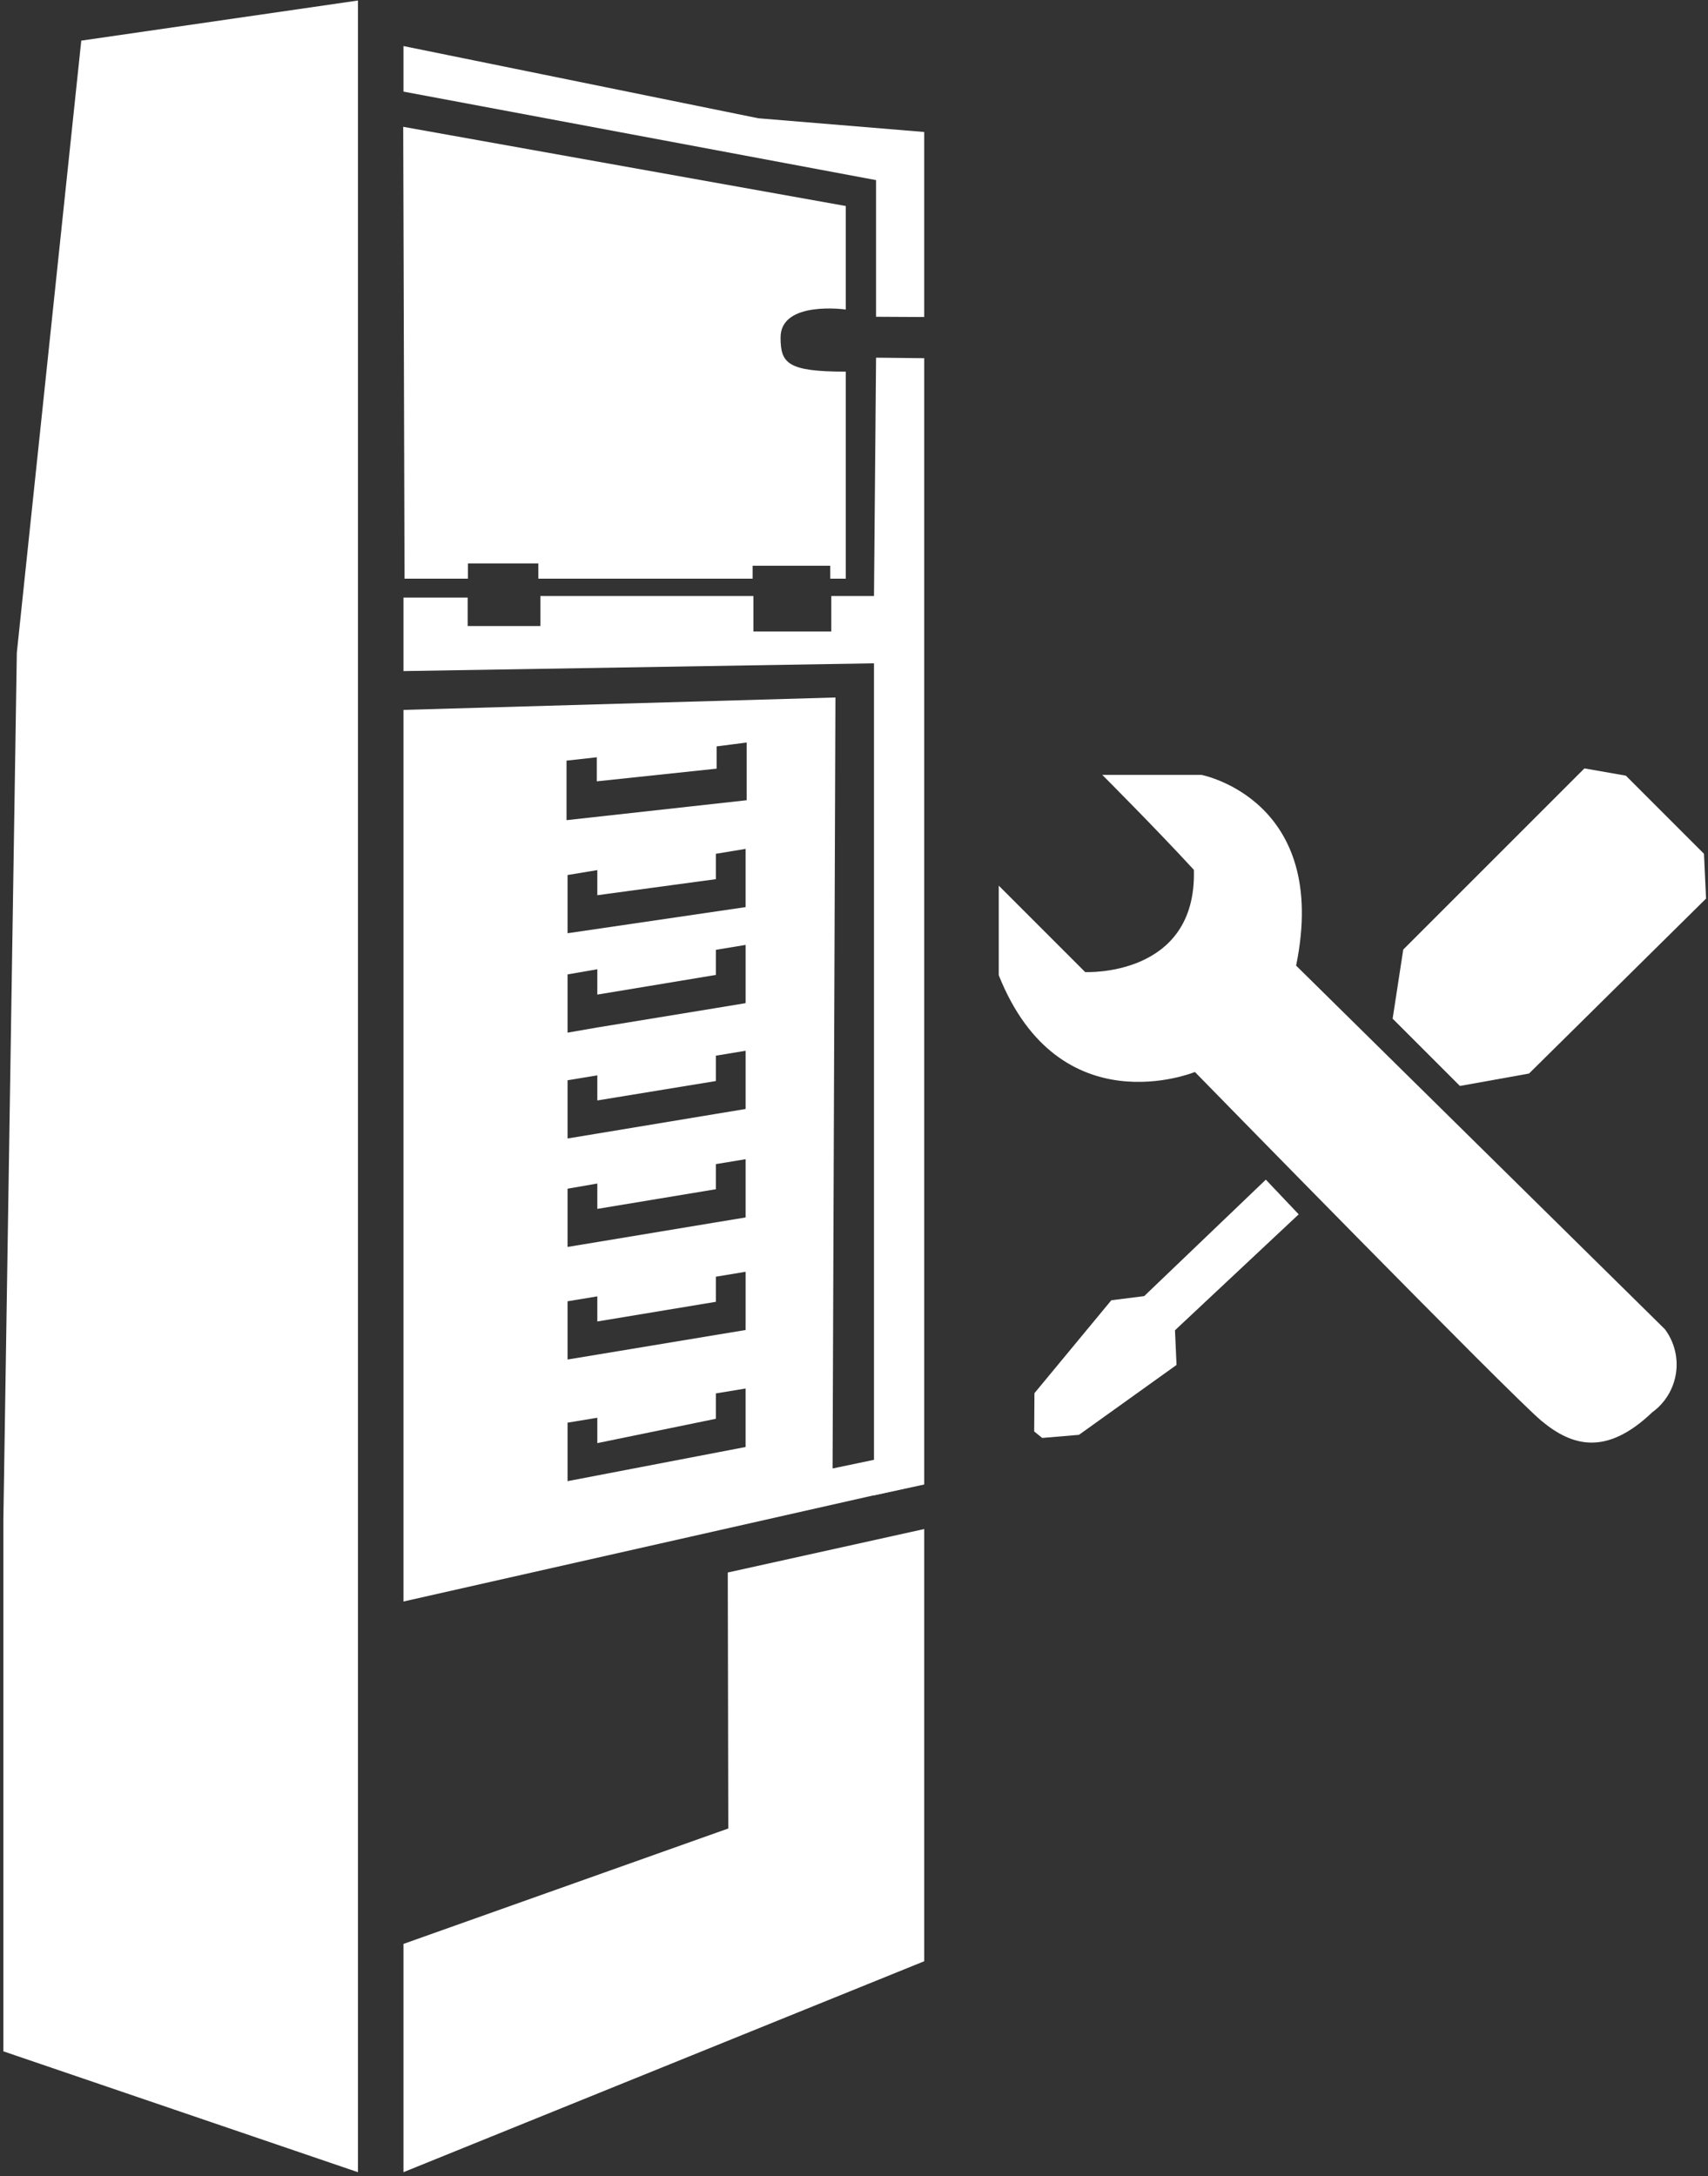
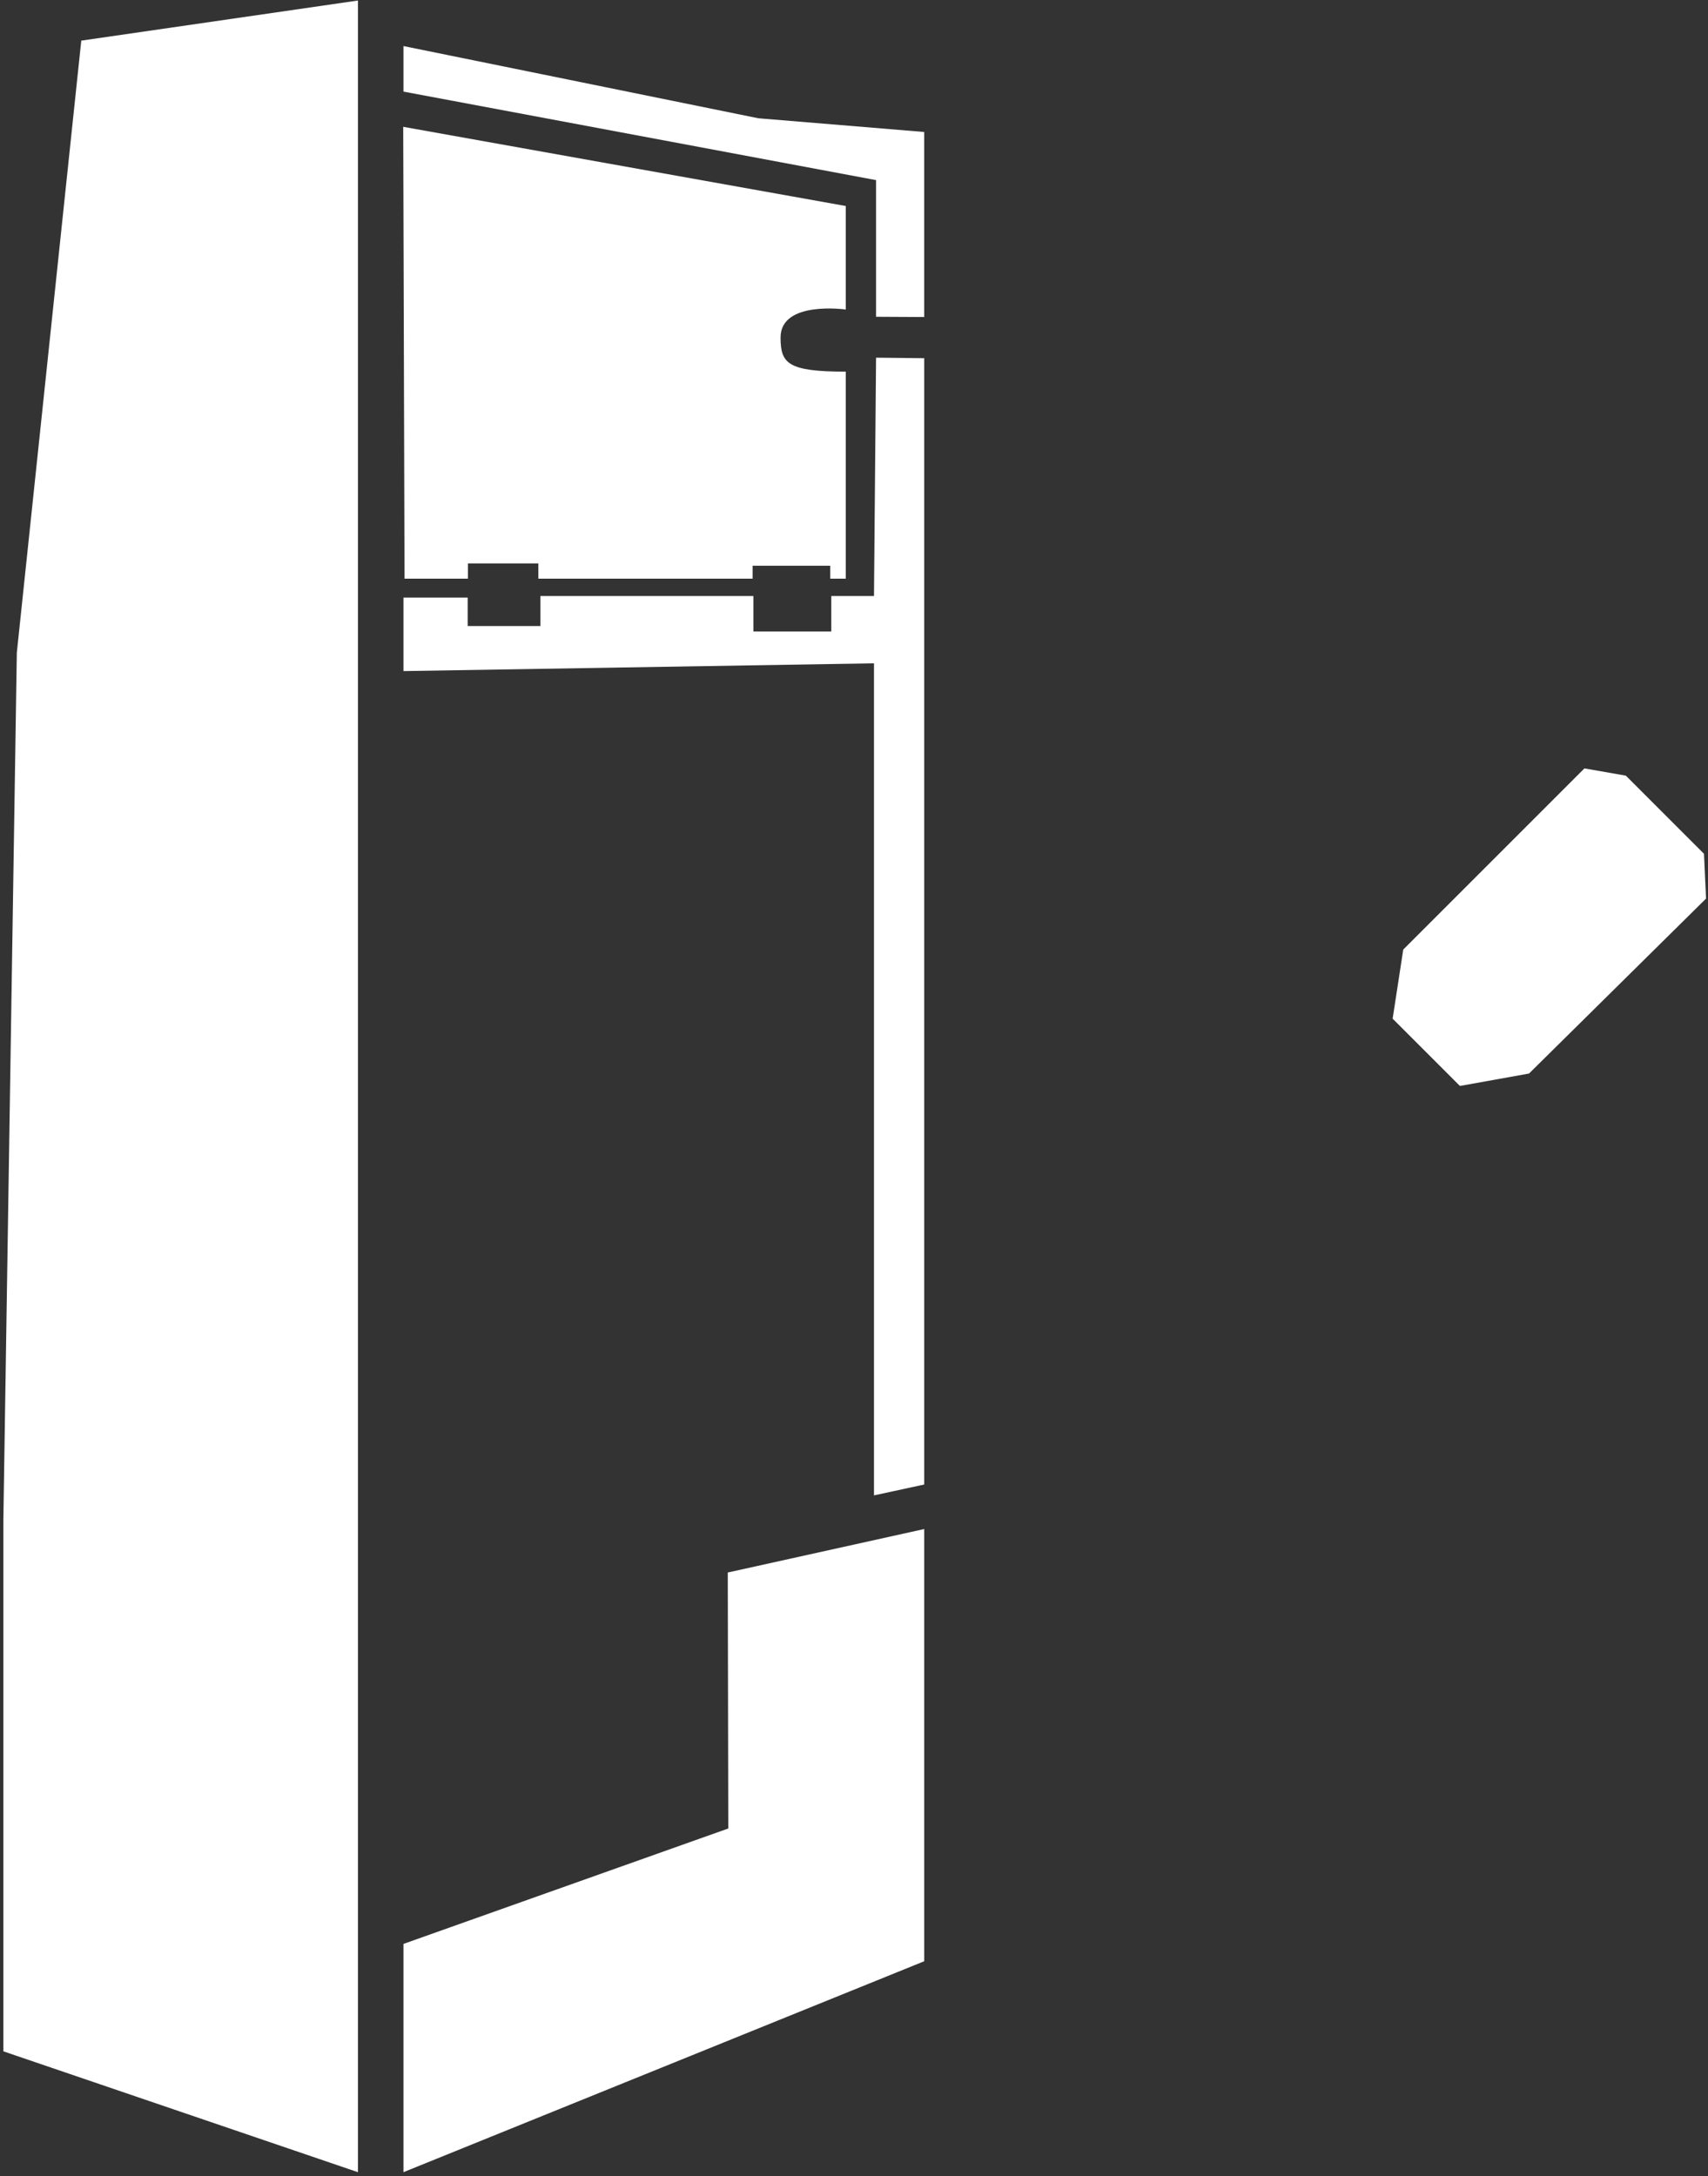
<svg xmlns="http://www.w3.org/2000/svg" height="251" viewBox="0 0 197 251" width="197">
  <rect x="0" y="0" width="197" height="251" fill="#333333" stroke="none" />
  <g fill="#fff" fill-rule="evenodd" transform="translate(-2)">
-     <path d="m151.493 111.373 42.537 41.94c1.089 1.46 1.548 3.296 1.273 5.097s-1.26 3.416-2.736 4.485c-5.284 5.045-9.224 3.94-12.776.985s-39.97-40.239-39.97-40.239-15.612 6.418-22.627-11.164v-10.328l9.97 9.97s12.896.627 12.537-11.791c-4.418-4.806-10.567-10.955-10.567-10.955h11.433s14.866 2.836 10.925 22z" />
-     <path d="m148 136.06-14.03 13.433-3.791.478-8.866 10.716-.03 4.418.925.746 4.239-.358 11.254-8.06-.179-4 14.269-13.373z" />
    <path d="m189.522 89.463-4.776-.836-20.896 20.896-1.224 7.97 7.761 7.761 7.97-1.433 20.418-20.179-.239-5.164z" />
    <path d="m43.284.06v250.478l-40.896-13.94v-61.284l1.552-100.03 7.433-70.597z" />
    <path d="m85.94 181.373 22.657-5.015v49.851l-60.06 24.328v-26.328l37.463-13.313z" />
    <path d="m48.537 5.313 40.925 8.328 19.134 1.582v21.343l-5.552-.03v-15.761l-54.507-10.209z" />
-     <path d="m48.537 184.716v-102.836l49.821-1.433-.328 88.925 9.134-1.91-.06 4.03zm36.03-24v2.925l-13.672 2.806v-2.925l-3.433.567v2.388 4.358l20.537-3.94v-3.821-2.925zm0-13.463v2.896l-13.672 2.269v-2.896l-3.433.567v2.896 3.821l3.433-.567 13.672-2.269 3.433-.567v-3.821-2.896zm0-12.985v2.896l-13.672 2.269v-2.925l-3.433.597v2.896 3.821l3.433-.567 13.672-2.269 3.433-.567v-3.821-2.896zm0-12.507v2.925l-13.672 2.239v-2.896l-3.433.567v2.925 3.791l3.433-.567 13.672-2.269 3.433-.567v-3.791-2.925zm0-12.209v2.896l-13.672 2.269v-2.925l-3.433.597v2.896 3.821l3.433-.597 13.672-2.239 3.433-.567v-3.821-2.896zm0-11.075v2.925l-13.672 1.851v-2.896l-3.433.567v3.313 3.403l20.537-3.015v-3.791-2.925zm.09-12.388v2.567l-13.821 1.463v-2.776l-3.493.388v6.866l20.776-2.299v-3.761-2.896z" />
    <path d="m48.507 14.627 51.045 9.134v11.94s-7.522-1.075-7.522 3.224c0 2.985.806 3.94 7.522 3.94v23.881h-1.791v-1.493h-8.955v1.493h-24.716v-1.761h-8.119v1.761h-7.313z" />
    <path d="m108.597 41.313v129.91l-5.791 1.254v-95.97l-54.269.896v-8.478h7.403v3.284h8.388v-3.463h24.567v4.09h8.985v-4.09h4.925l.239-27.493z" />
  </g>
</svg>